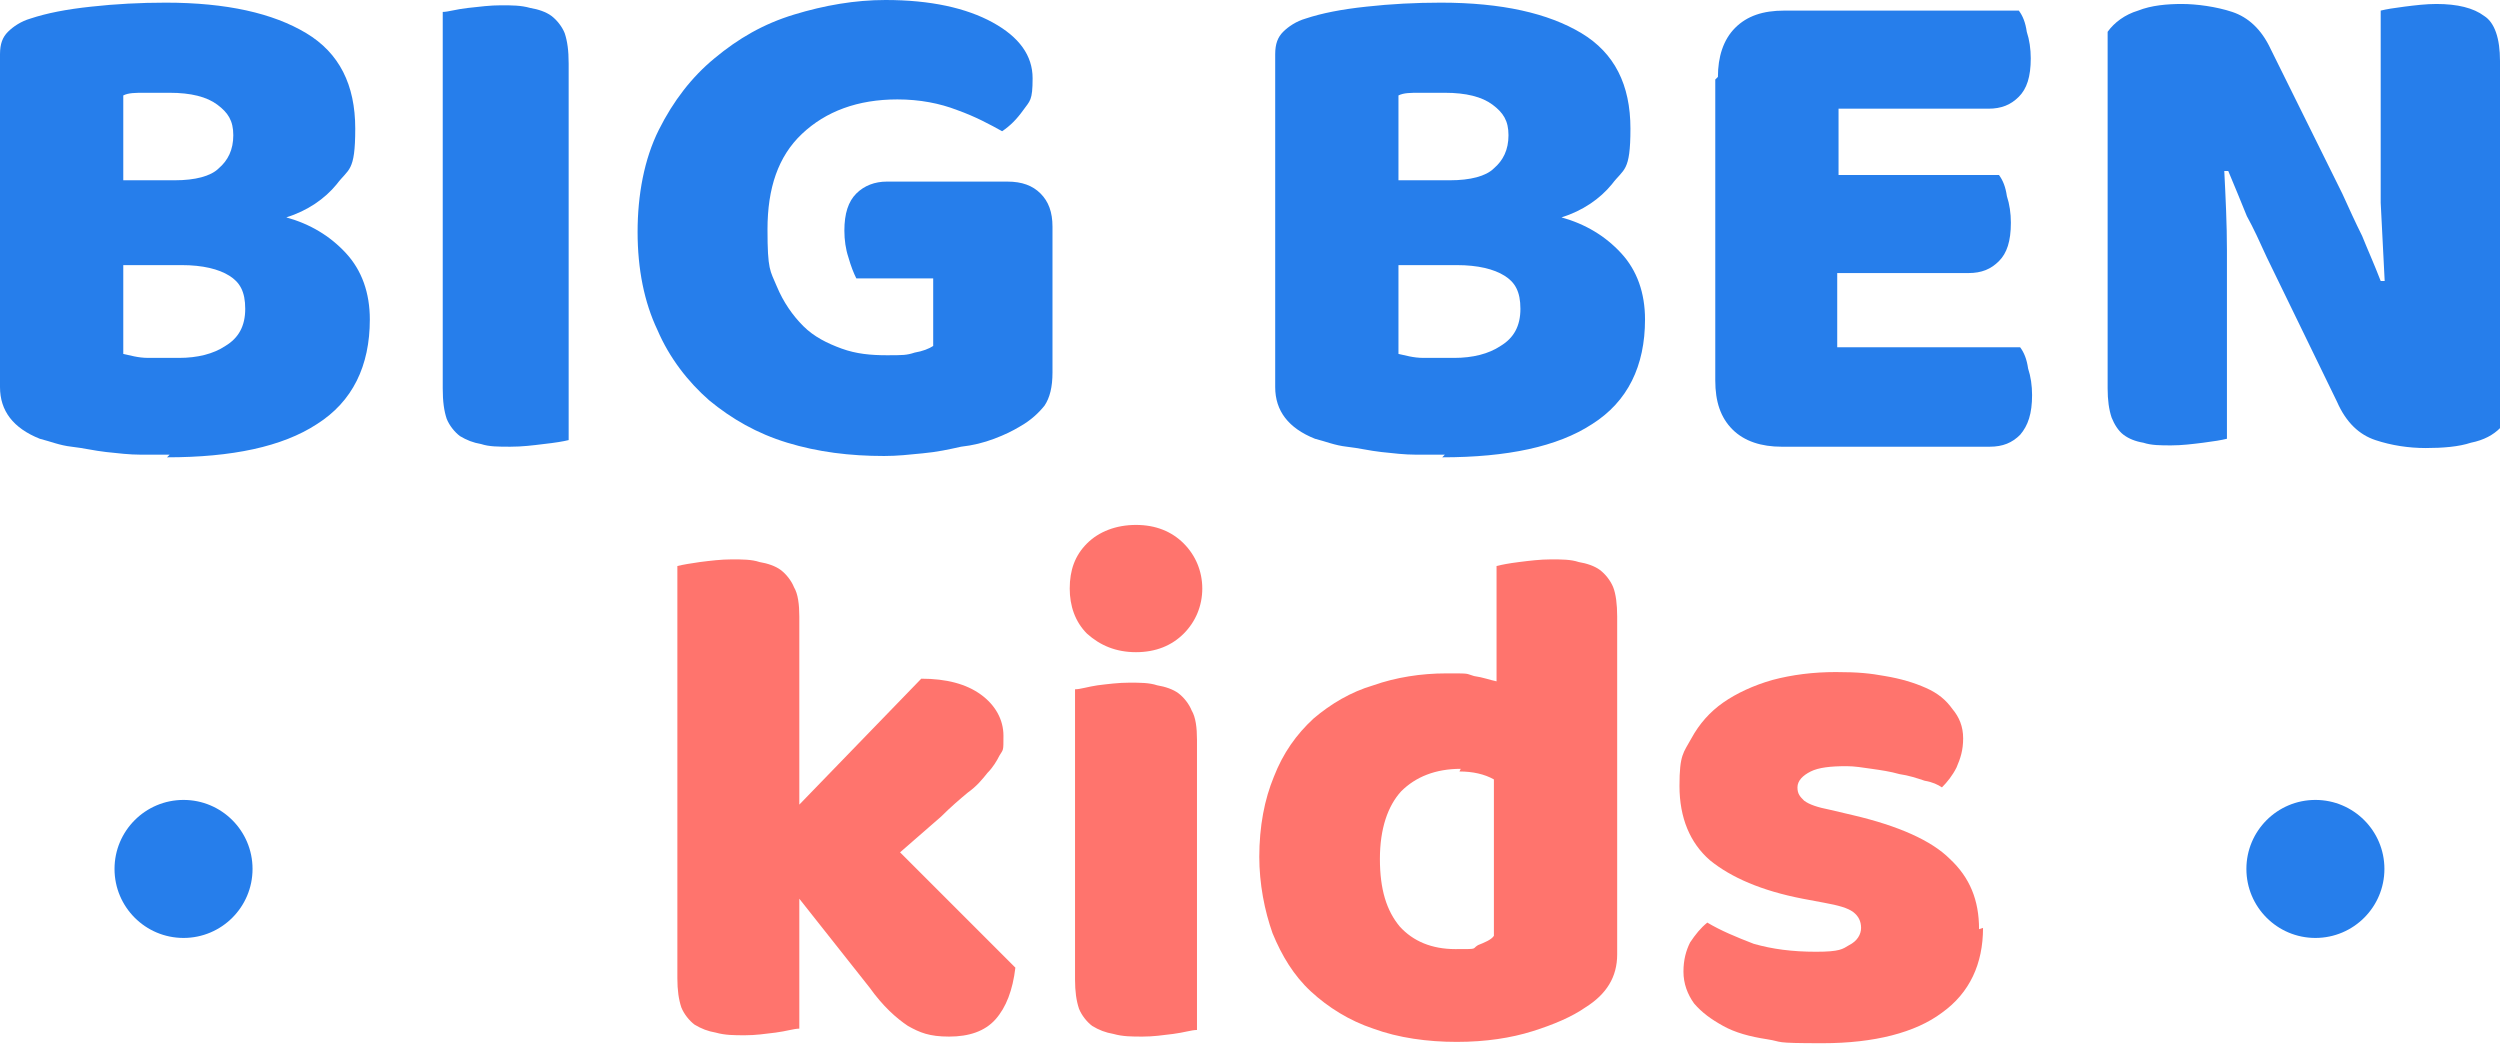
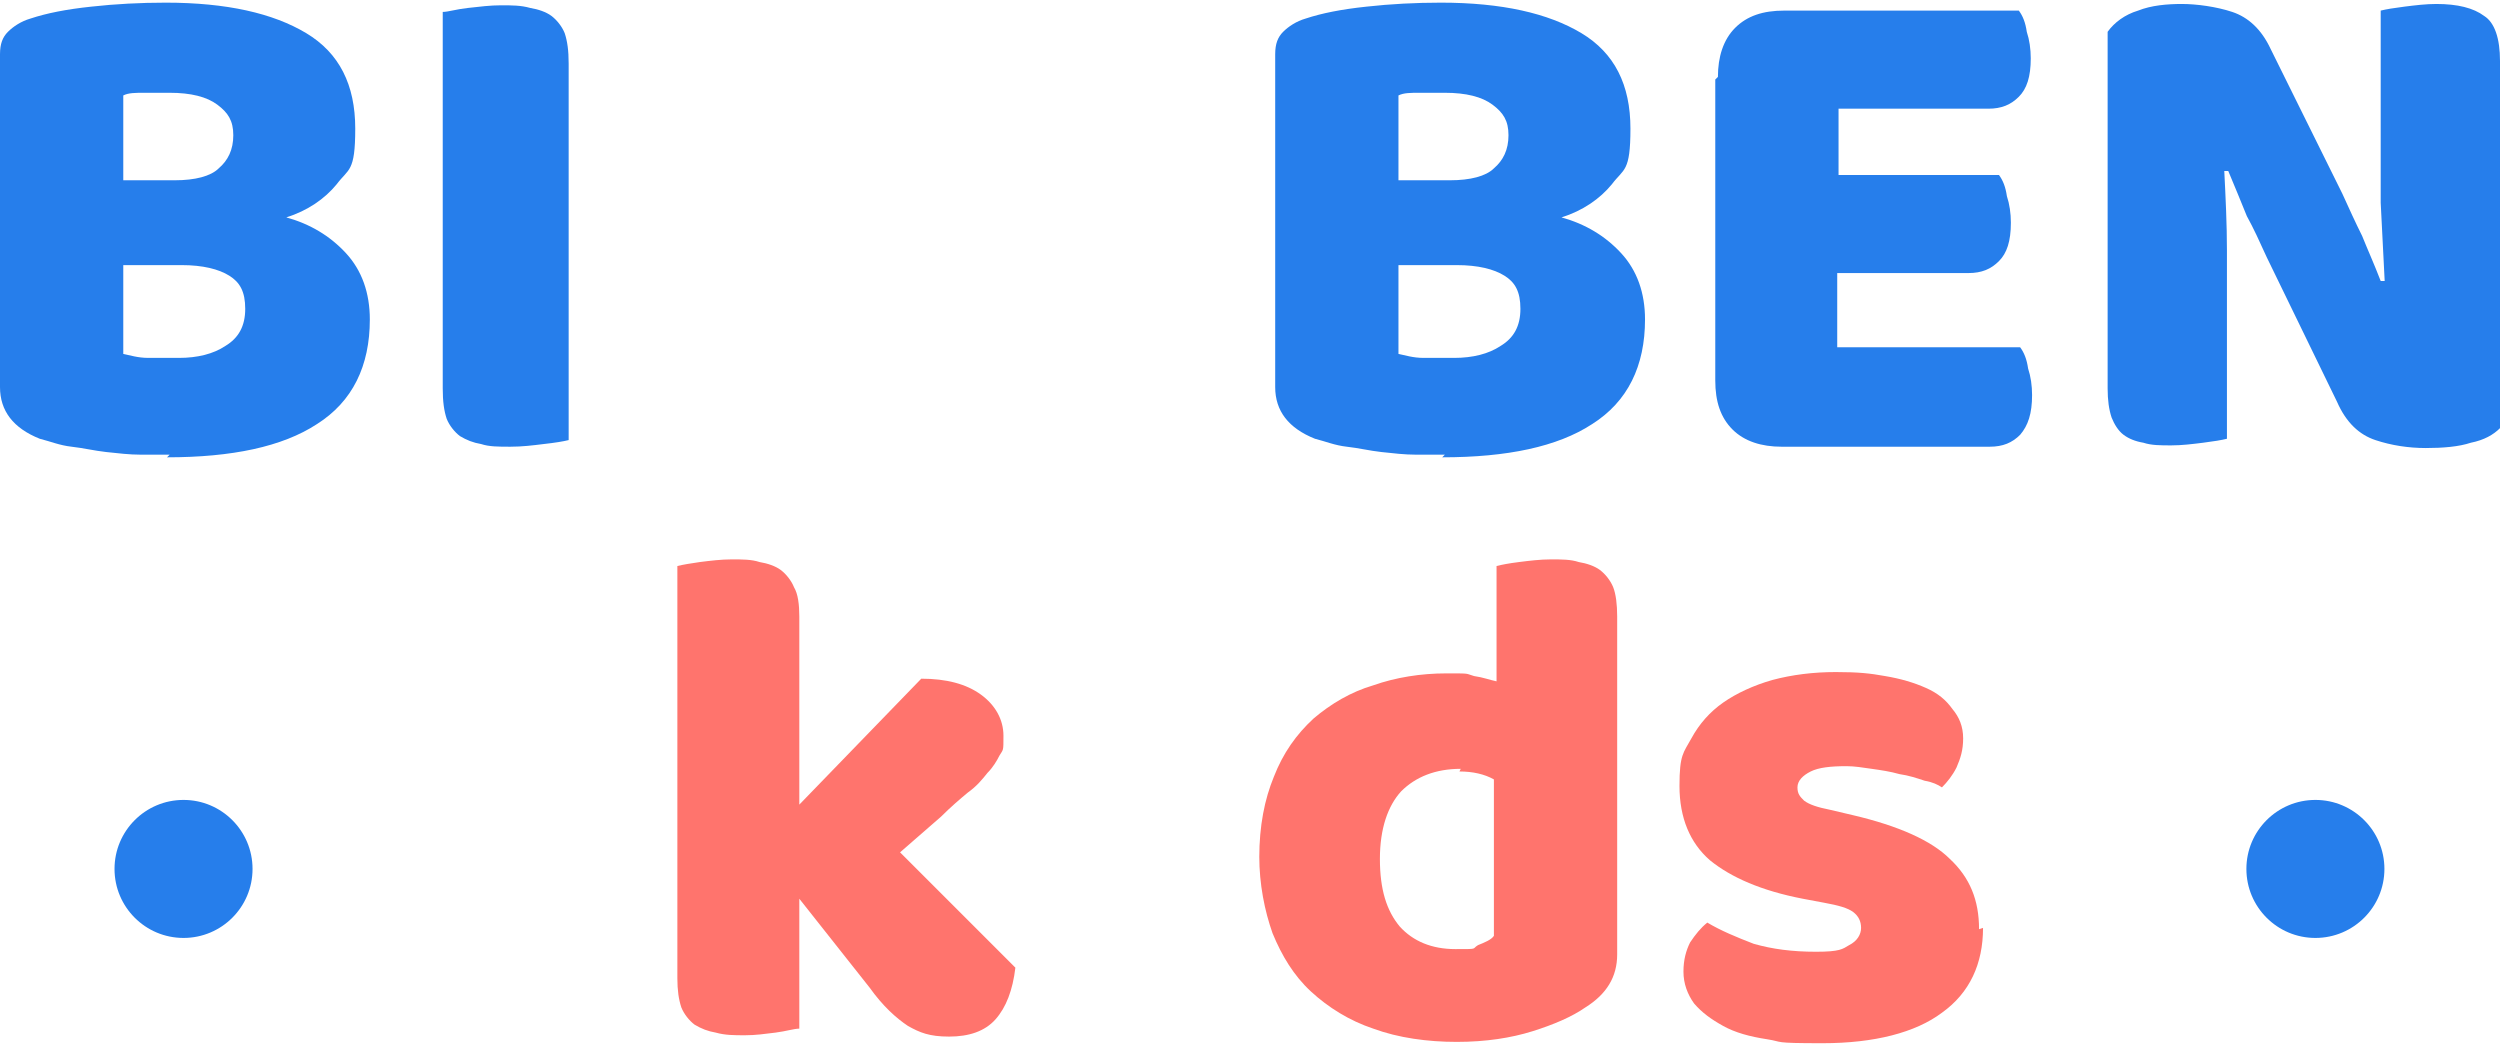
<svg xmlns="http://www.w3.org/2000/svg" width="706" height="295" viewBox="0 0 706 295" fill="none">
  <path fill-rule="evenodd" clip-rule="evenodd" d="M34.813 99.947C36.685 100.322 38.931 101.07 41.926 101.07C44.92 101.07 47.541 101.07 50.535 101.07C55.776 101.07 60.268 99.947 63.637 97.701C67.381 95.455 69.252 92.086 69.252 87.22C69.252 82.354 67.755 79.733 64.76 77.862C61.766 75.99 57.274 74.867 51.284 74.867H34.813V99.573V99.947ZM34.813 50.909H49.413C55.028 50.909 59.52 49.786 61.766 47.54C64.386 45.294 65.883 42.3 65.883 38.182C65.883 34.064 64.386 31.818 61.391 29.572C58.397 27.326 53.905 26.203 47.915 26.203C41.926 26.203 43.423 26.203 40.803 26.203C38.182 26.203 36.311 26.203 34.813 26.952V50.535V50.909ZM47.915 128.397C45.669 128.397 43.049 128.397 39.68 128.397C36.685 128.397 33.316 128.023 29.947 127.648C26.578 127.274 23.583 126.525 20.214 126.151C16.845 125.777 14.225 124.654 11.23 123.905C3.743 120.91 0 116.044 0 109.306V15.347C0 12.352 0.749 10.481 2.246 8.984C3.743 7.486 5.989 5.989 8.61 5.24C13.102 3.743 18.717 2.62 25.829 1.871C32.567 1.122 39.68 0.748 46.792 0.748C64.012 0.748 77.114 3.743 86.472 9.358C95.83 14.973 100.322 23.957 100.322 36.31C100.322 48.663 98.451 47.54 95.082 52.032C91.713 56.15 86.846 59.519 80.857 61.391C87.595 63.262 93.21 66.631 97.702 71.498C102.194 76.364 104.44 82.728 104.44 90.215C104.44 103.316 99.574 113.423 89.467 119.787C79.734 126.151 65.509 129.146 47.166 129.146L47.915 128.397Z" fill="#267EEB" />
  <path fill-rule="evenodd" clip-rule="evenodd" d="M160.59 124.28C159.093 124.654 156.847 125.028 153.478 125.403C150.483 125.777 147.489 126.151 144.12 126.151C140.751 126.151 138.13 126.151 135.884 125.403C133.638 125.028 131.766 124.28 129.895 123.157C128.397 122.034 126.9 120.162 126.151 118.29C125.403 116.044 125.028 113.424 125.028 109.68V3.369C126.526 3.369 128.772 2.62 132.141 2.246C135.51 1.871 138.504 1.497 141.499 1.497C144.494 1.497 147.114 1.497 149.735 2.246C151.981 2.62 154.227 3.369 155.724 4.492C157.221 5.615 158.719 7.486 159.467 9.358C160.216 11.604 160.59 14.225 160.59 17.968V124.28Z" fill="#267EEB" />
-   <path fill-rule="evenodd" clip-rule="evenodd" d="M297.223 105.189C297.223 109.306 296.474 112.301 294.977 114.547C293.48 116.419 291.234 118.665 287.865 120.537C285.993 121.66 283.747 122.783 280.752 123.906C277.758 125.029 274.763 125.777 271.394 126.152C268.025 126.9 264.656 127.649 260.538 128.023C256.795 128.398 253.426 128.772 249.682 128.772C239.95 128.772 230.965 127.649 222.356 125.029C213.746 122.408 206.634 118.291 200.27 113.05C194.28 107.809 189.04 101.071 185.671 93.21C181.927 85.349 180.056 75.99 180.056 65.509C180.056 55.028 181.927 44.92 186.045 36.685C190.163 28.45 195.403 21.712 201.767 16.471C208.505 10.856 215.618 6.738 224.227 4.118C232.837 1.497 241.447 0 250.057 0C262.784 0 272.891 2.246 280.378 6.364C287.865 10.482 291.608 15.722 291.608 22.086C291.608 28.45 290.859 28.45 288.988 31.07C287.116 33.69 285.244 35.562 282.998 37.059C279.629 35.188 275.512 32.942 270.271 31.07C265.405 29.198 259.789 28.075 253.426 28.075C242.196 28.075 233.212 31.444 226.473 37.808C219.735 44.172 216.741 53.156 216.741 64.76C216.741 76.365 217.489 76.365 219.361 80.857C221.233 85.349 223.853 89.092 226.848 92.087C229.843 95.082 233.586 96.953 237.704 98.451C241.821 99.948 245.939 100.322 250.431 100.322C254.923 100.322 256.046 100.322 258.292 99.574C260.538 99.199 262.41 98.451 263.533 97.702V78.611H241.821C241.073 77.114 240.324 75.242 239.575 72.621C238.827 70.376 238.452 67.755 238.452 65.135C238.452 60.268 239.575 56.899 241.821 54.653C244.067 52.407 247.062 51.284 250.431 51.284H284.496C288.613 51.284 291.608 52.407 293.854 54.653C296.1 56.899 297.223 59.894 297.223 64.012V105.189Z" fill="#267EEB" />
  <path fill-rule="evenodd" clip-rule="evenodd" d="M394.927 99.947C396.799 100.322 399.045 101.07 402.039 101.07C405.034 101.07 407.655 101.07 410.649 101.07C415.89 101.07 420.382 99.947 423.751 97.701C427.494 95.455 429.366 92.086 429.366 87.22C429.366 82.354 427.869 79.733 424.874 77.862C421.879 75.99 417.387 74.867 411.398 74.867H394.927V99.573V99.947ZM394.927 50.909H409.526C415.141 50.909 419.633 49.786 421.879 47.54C424.5 45.294 425.997 42.3 425.997 38.182C425.997 34.064 424.5 31.818 421.505 29.572C418.51 27.326 414.018 26.203 408.029 26.203C402.039 26.203 403.537 26.203 400.916 26.203C398.296 26.203 396.424 26.203 394.927 26.952V50.535V50.909ZM408.029 128.397C405.783 128.397 403.162 128.397 399.793 128.397C396.799 128.397 393.43 128.023 390.061 127.648C386.692 127.274 383.697 126.525 380.328 126.151C376.959 125.777 374.339 124.654 371.344 123.905C363.857 120.91 360.114 116.044 360.114 109.306V15.347C360.114 12.352 360.862 10.481 362.36 8.984C363.857 7.486 366.103 5.989 368.723 5.24C373.216 3.743 378.831 2.62 385.943 1.871C392.681 1.122 399.794 0.748 406.906 0.748C424.125 0.748 437.227 3.743 446.586 9.358C455.944 14.973 460.436 23.957 460.436 36.31C460.436 48.663 458.564 47.54 455.195 52.032C451.826 56.15 446.96 59.519 440.971 61.391C447.709 63.262 453.324 66.631 457.816 71.498C462.308 76.364 464.554 82.728 464.554 90.215C464.554 103.316 459.687 113.423 449.58 119.787C439.848 126.151 425.623 129.146 407.28 129.146L408.029 128.397Z" fill="#267EEB" />
  <path fill-rule="evenodd" clip-rule="evenodd" d="M485.141 21.712C485.141 16.096 486.639 11.23 490.008 7.861C493.377 4.492 497.869 2.995 503.858 2.995H570.116C571.239 4.492 571.987 6.364 572.362 8.984C573.11 11.23 573.485 13.85 573.485 16.471C573.485 21.712 572.362 25.081 570.116 27.326C567.87 29.573 565.249 30.696 561.506 30.696H519.206V49.412H564.501C565.624 50.91 566.372 52.782 566.747 55.402C567.495 57.648 567.87 60.268 567.87 62.889C567.87 68.129 566.747 71.498 564.501 73.744C562.255 75.99 559.634 77.113 555.891 77.113H518.832V98.076H570.49C571.613 99.574 572.362 101.445 572.736 104.066C573.485 106.312 573.859 108.932 573.859 111.552C573.859 116.793 572.736 120.162 570.49 122.783C568.244 125.029 565.624 126.152 561.88 126.152H503.109C497.494 126.152 492.628 124.654 489.259 121.285C485.89 117.916 484.393 113.424 484.393 107.435V22.46L485.141 21.712Z" fill="#267EEB" />
  <path fill-rule="evenodd" clip-rule="evenodd" d="M706 120.911C704.128 122.782 701.508 124.28 697.765 125.028C694.396 126.151 689.904 126.526 685.037 126.526C680.171 126.526 675.304 125.777 670.812 124.28C666.32 122.782 662.577 119.413 659.957 113.424L640.117 72.621C638.245 68.504 636.373 64.386 634.502 61.017C633.004 57.273 631.133 52.781 629.261 48.289H628.138C628.512 55.776 628.887 63.263 628.887 70.749C628.887 78.236 628.887 85.723 628.887 92.835V123.905C627.389 124.28 625.143 124.654 622.149 125.028C619.154 125.403 616.159 125.777 613.164 125.777C610.17 125.777 607.549 125.777 605.303 125.028C603.057 124.654 601.186 123.905 599.688 122.782C598.191 121.659 597.068 119.788 596.319 117.916C595.571 115.67 595.196 113.05 595.196 109.681V8.984C597.068 6.364 600.063 4.117 603.806 2.994C607.549 1.497 612.041 1.123 616.159 1.123C620.277 1.123 625.892 1.871 630.384 3.369C634.876 4.866 638.619 8.235 641.24 13.85L661.454 54.653C663.326 58.771 665.197 62.888 667.069 66.632C668.566 70.375 670.438 74.493 672.31 79.359H673.433C673.058 71.873 672.684 64.76 672.31 57.273C672.31 50.161 672.31 42.674 672.31 35.562V2.994C673.807 2.62 676.053 2.246 679.048 1.871C682.042 1.497 685.037 1.123 688.032 1.123C694.021 1.123 698.513 2.246 701.508 4.492C704.503 6.364 706 10.855 706 17.219V120.536V120.911Z" fill="#267EEB" />
  <path fill-rule="evenodd" clip-rule="evenodd" d="M286.743 273.267C285.994 279.631 284.122 284.497 281.128 287.866C278.133 291.236 273.641 292.733 268.026 292.733C262.411 292.733 259.79 291.61 256.421 289.738C253.052 287.492 249.309 284.123 245.566 278.882L225.726 253.802V290.487C224.228 290.487 221.982 291.236 218.988 291.61C215.993 291.984 213.372 292.358 210.378 292.358C207.383 292.358 204.763 292.359 202.142 291.61C199.896 291.236 198.025 290.487 196.153 289.364C194.656 288.241 193.158 286.369 192.41 284.497C191.661 282.251 191.287 279.631 191.287 276.262V159.843C192.784 159.469 195.03 159.094 197.65 158.72C200.645 158.346 203.64 157.971 206.634 157.971C209.629 157.971 212.249 157.971 214.496 158.72C216.742 159.094 218.988 159.843 220.485 160.966C221.982 162.089 223.48 163.961 224.228 165.833C225.351 167.704 225.726 170.699 225.726 174.068V227.224L260.165 191.662C267.277 191.662 272.892 193.159 277.01 196.154C281.128 199.149 283.374 203.266 283.374 207.758C283.374 212.25 283.374 211.502 282.25 213.373C281.502 214.871 280.379 216.742 278.881 218.24C277.384 220.111 275.887 221.983 273.266 223.855C271.02 225.726 268.4 227.972 265.78 230.593L254.175 240.7L286.368 272.893L286.743 273.267Z" fill="#FF746D" />
-   <path fill-rule="evenodd" clip-rule="evenodd" d="M302.091 166.207C302.091 160.966 303.589 156.848 306.958 153.479C310.327 150.11 315.193 148.238 320.808 148.238C326.423 148.238 330.915 150.11 334.284 153.479C337.653 156.848 339.525 161.34 339.525 166.207C339.525 171.073 337.653 175.565 334.284 178.934C330.915 182.303 326.423 184.175 320.808 184.175C315.193 184.175 310.701 182.303 306.958 178.934C303.589 175.565 302.091 171.073 302.091 166.207ZM338.028 290.861C336.53 290.861 334.284 291.609 331.29 291.984C328.295 292.358 325.675 292.732 322.68 292.732C319.685 292.732 317.065 292.732 314.444 291.984C312.198 291.609 310.327 290.861 308.455 289.738C306.958 288.615 305.46 286.743 304.712 284.871C303.963 282.625 303.589 280.005 303.589 276.636V194.656C305.086 194.656 307.332 193.907 309.952 193.533C312.947 193.159 315.942 192.784 318.936 192.784C321.931 192.784 324.551 192.784 326.797 193.533C329.043 193.907 331.29 194.656 332.787 195.779C334.284 196.902 335.782 198.774 336.53 200.645C337.653 202.517 338.028 205.512 338.028 208.881V290.861Z" fill="#FF746D" />
  <path fill-rule="evenodd" clip-rule="evenodd" d="M355.62 242.197C355.62 233.213 357.117 225.726 359.738 219.363C362.358 212.625 366.102 207.384 370.968 202.892C375.834 198.774 381.449 195.405 387.813 193.533C394.177 191.287 401.289 190.164 408.402 190.164C415.514 190.164 413.642 190.164 416.263 190.913C418.883 191.287 420.755 192.036 422.626 192.41V159.843C424.124 159.469 425.996 159.094 428.99 158.72C431.985 158.346 434.98 157.971 437.974 157.971C440.969 157.971 443.589 157.971 445.835 158.72C448.081 159.094 450.327 159.843 451.825 160.966C453.322 162.089 454.82 163.961 455.568 165.833C456.317 167.704 456.691 170.699 456.691 174.068V269.524C456.691 275.888 453.696 280.754 447.707 284.497C443.964 287.118 438.723 289.364 432.734 291.235C426.744 293.107 419.632 294.23 411.396 294.23C403.161 294.23 394.926 293.107 387.813 290.487C381.075 288.241 375.086 284.497 370.219 280.005C365.353 275.513 361.984 269.898 359.363 263.535C357.117 257.171 355.62 249.684 355.62 241.823V242.197ZM412.519 217.117C405.407 217.117 399.792 219.363 395.674 223.48C391.931 227.598 389.685 233.962 389.685 242.572C389.685 251.181 391.557 257.171 395.3 261.663C399.043 265.781 404.284 268.027 411.022 268.027C417.76 268.027 415.514 268.027 417.386 266.904C419.257 266.155 421.129 265.406 421.878 264.283V220.111C419.257 218.614 415.888 217.865 412.145 217.865L412.519 217.117Z" fill="#FF746D" />
  <path fill-rule="evenodd" clip-rule="evenodd" d="M560.008 262.036C560.008 272.143 556.265 280.379 548.404 285.994C540.917 291.609 529.313 294.603 514.714 294.603C500.114 294.603 503.858 294.229 498.991 293.48C494.125 292.732 490.007 291.609 486.638 289.737C483.269 287.865 480.649 285.994 478.403 283.373C476.531 280.753 475.408 277.758 475.408 274.389C475.408 271.02 476.157 268.4 477.28 266.154C478.777 263.908 480.274 262.036 482.146 260.539C485.89 262.785 490.382 264.656 495.248 266.528C500.489 268.026 506.104 268.774 512.842 268.774C519.58 268.774 520.329 268.026 522.2 266.903C524.446 265.78 525.569 263.908 525.569 262.036C525.569 260.164 524.821 258.667 523.323 257.544C521.826 256.421 519.206 255.672 515.088 254.924L509.098 253.801C497.494 251.555 488.884 247.811 482.895 242.945C477.28 238.079 474.285 230.966 474.285 221.982C474.285 212.998 475.408 212.624 477.654 208.506C479.9 204.388 482.895 201.019 486.638 198.399C490.382 195.778 495.248 193.532 500.489 192.035C506.104 190.538 512.093 189.789 518.457 189.789C524.821 189.789 528.19 190.163 532.307 190.912C536.799 191.661 540.543 192.784 543.912 194.281C547.281 195.779 549.527 197.65 551.399 200.27C553.27 202.516 554.393 205.137 554.393 208.506C554.393 211.875 553.645 214.121 552.522 216.741C551.399 218.987 549.901 220.859 548.404 222.356C547.281 221.608 545.784 220.859 543.538 220.485C541.291 219.736 539.045 218.987 536.425 218.613C533.805 217.864 531.184 217.49 528.564 217.116C525.944 216.741 523.698 216.367 521.452 216.367C516.959 216.367 513.591 216.741 511.345 217.864C509.098 218.987 507.601 220.485 507.601 222.356C507.601 224.228 508.35 224.977 509.473 226.1C510.97 227.223 513.216 227.971 516.96 228.72L523.323 230.217C536.051 233.212 545.409 237.33 550.65 242.571C556.265 247.811 558.885 254.175 558.885 262.41L560.008 262.036Z" fill="#FF746D" />
  <circle cx="51.829" cy="245.387" r="19.488" fill="#267EEB" />
  <circle cx="653.87" cy="245.387" r="19.488" fill="#267EEB" />
</svg>